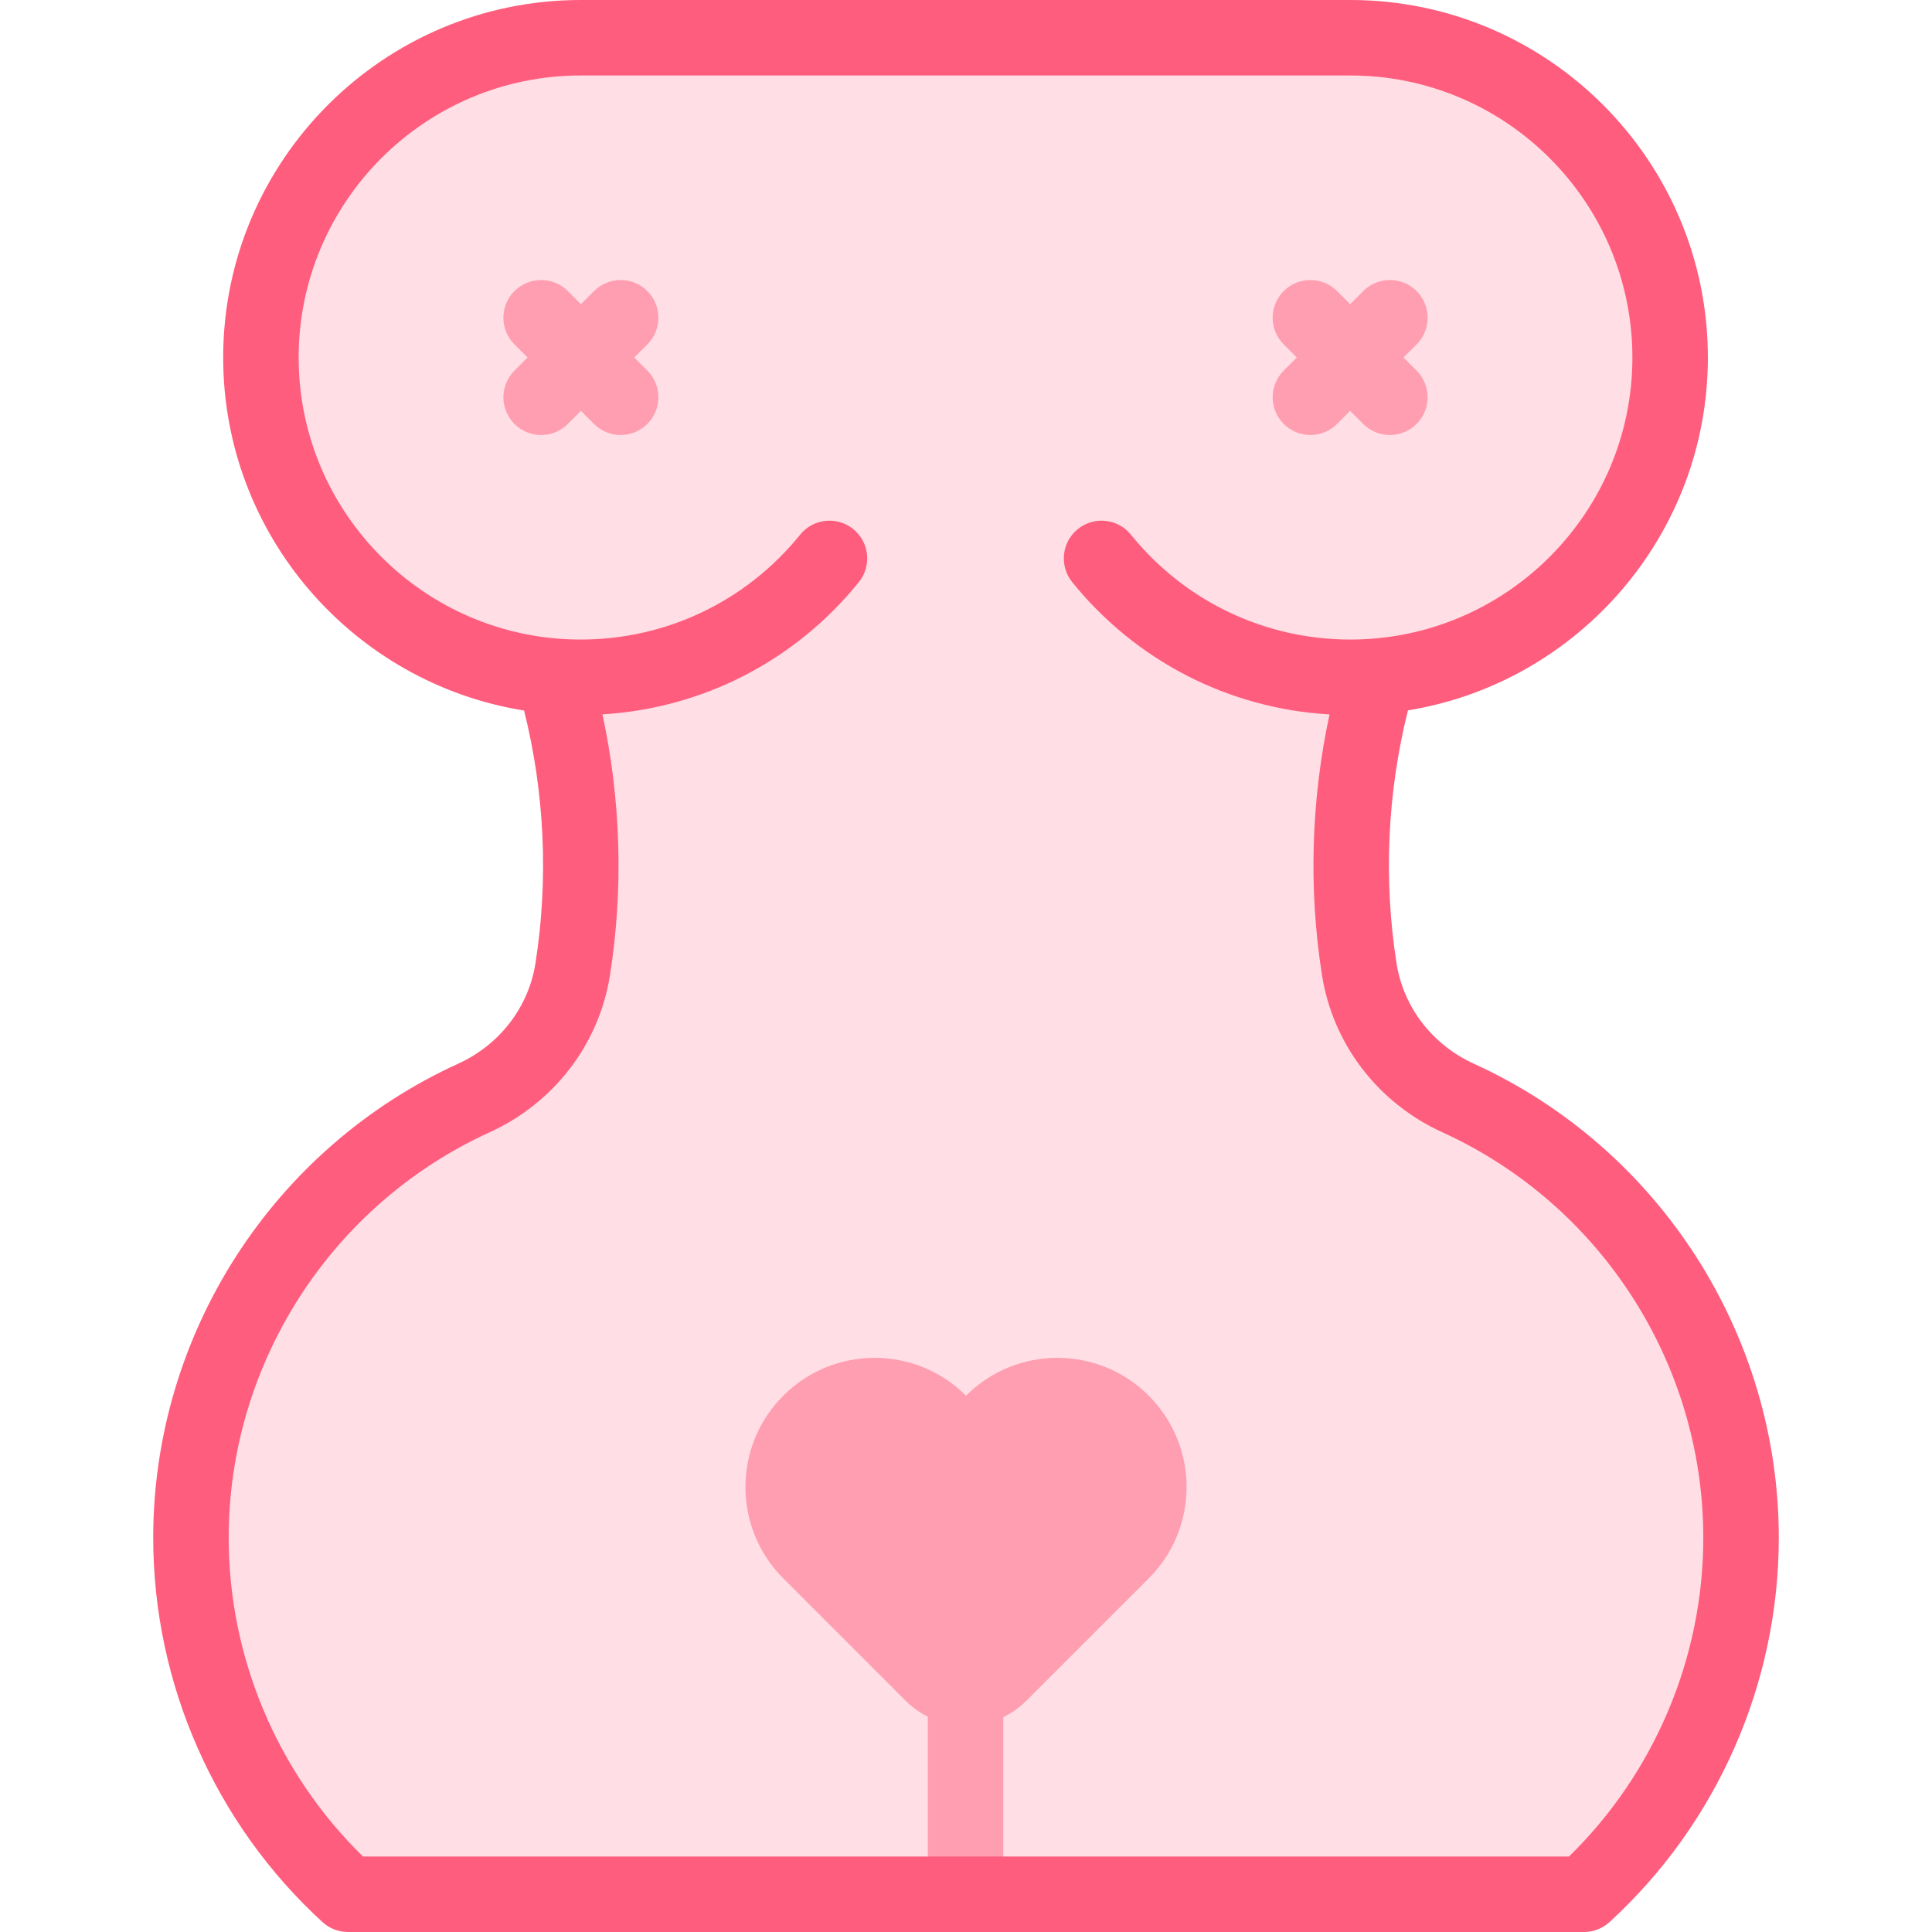
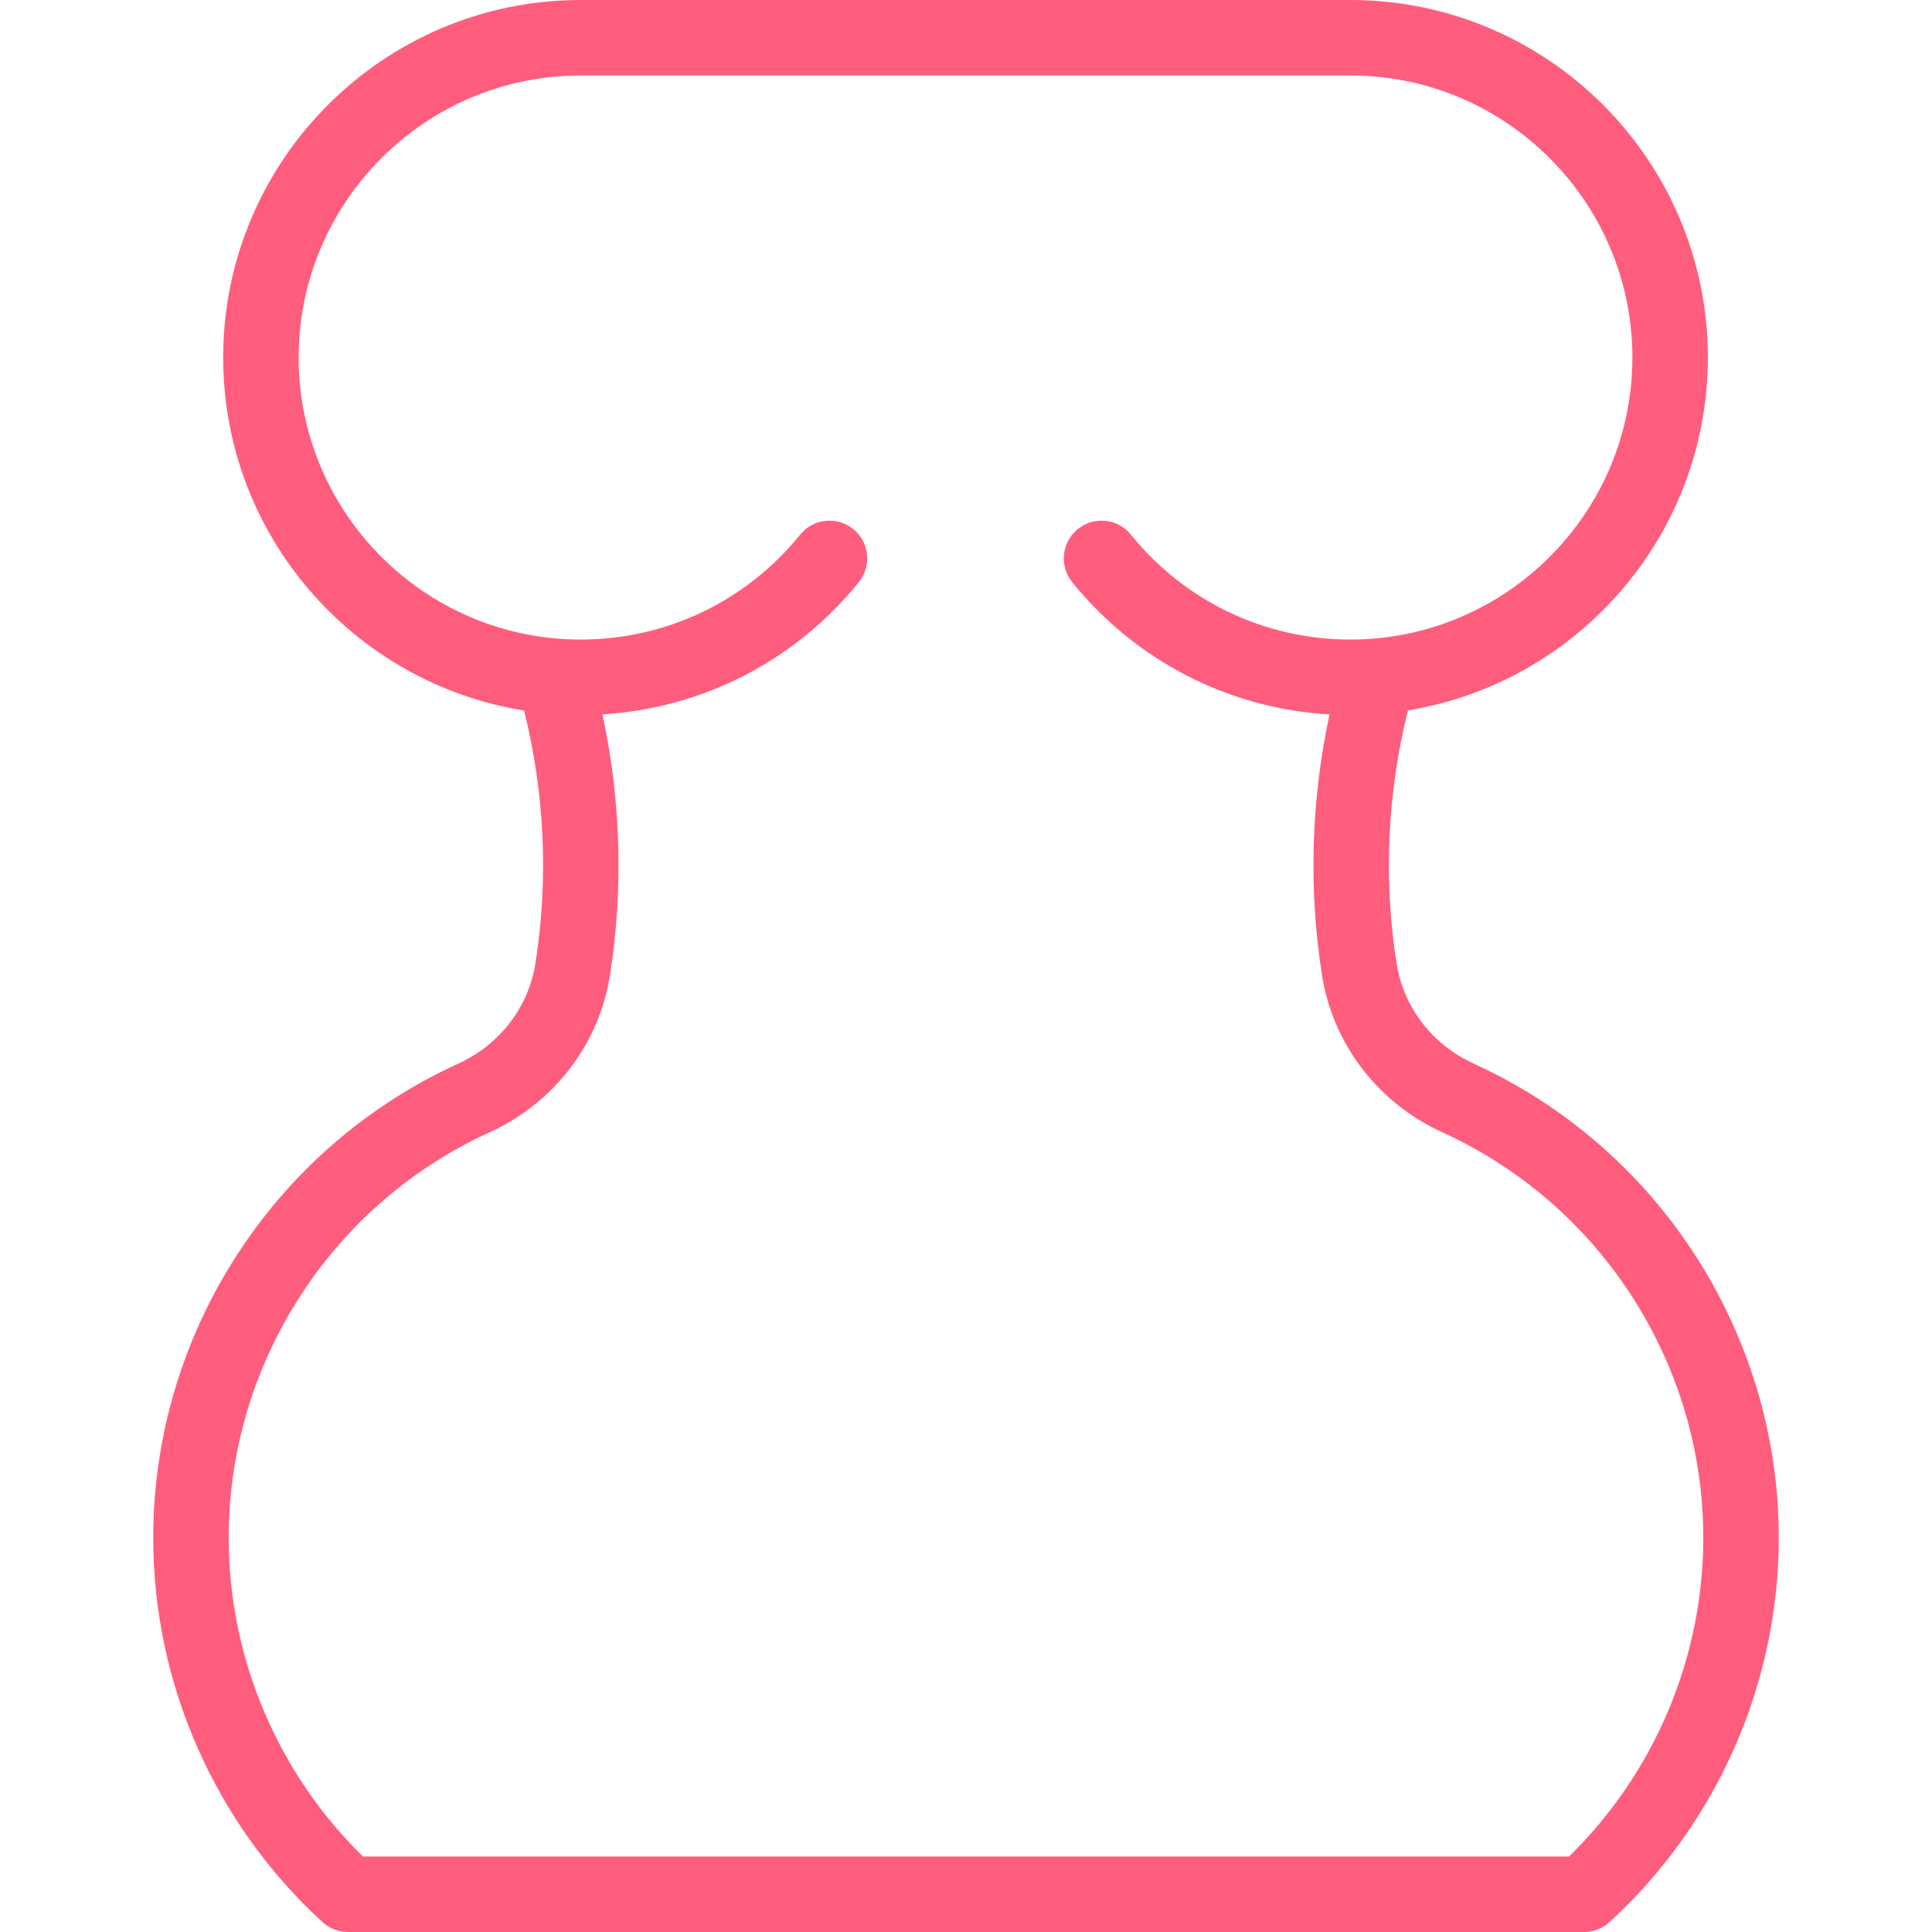
<svg xmlns="http://www.w3.org/2000/svg" id="Capa_1" enable-background="new 0 0 511.901 511.901" viewBox="0 0 511.901 511.901">
  <g>
-     <path d="m386.343 290.926c-13.9-6.337-23.816-19.042-26.193-34.132-4.053-25.734-2.419-52.189 4.901-77.341l-.043-.327c43.412-3.665 77.51-40.039 77.51-84.399 0-46.793-37.933-84.726-84.726-84.726h-203.933c-46.793 0-84.726 37.933-84.726 84.726 0 44.444 34.227 80.87 77.756 84.417l-.039.309c7.321 25.152 8.954 51.607 4.901 77.341-2.377 15.09-12.292 27.795-26.193 34.132-44.223 20.16-74.963 64.755-74.963 116.529 0 37.395 16.036 71.044 41.605 94.447h327.5c25.57-23.403 41.605-57.052 41.605-94.447.001-51.775-30.739-96.369-74.962-116.529z" fill="#ffdfe5" />
-     <path d="m304.368 369.795c-13.37-13.37-35.046-13.37-48.416 0-13.37-13.37-35.046-13.37-48.416 0-13.37 13.37-13.37 35.046 0 48.416l32.423 32.423c1.764 1.764 3.752 3.159 5.866 4.218v47.049c0 5.523 4.478 10 10 10s10-4.477 10-10v-46.931c2.208-1.072 4.286-2.502 6.12-4.336l32.423-32.423c13.37-13.37 13.37-35.046 0-48.416z" fill="#ff9eb1" />
    <g fill="#ff9eb1">
-       <path d="m171.524 77.121c-3.904-3.905-10.234-3.905-14.143 0l-3.464 3.464-3.464-3.464c-3.906-3.905-10.236-3.905-14.143 0-3.905 3.905-3.905 10.237 0 14.142l3.464 3.464-3.464 3.464c-3.905 3.905-3.905 10.237 0 14.142 1.953 1.953 4.512 2.929 7.071 2.929s5.118-.977 7.071-2.929l3.464-3.464 3.464 3.464c1.953 1.953 4.512 2.929 7.071 2.929s5.118-.977 7.071-2.929c3.905-3.905 3.905-10.237 0-14.142l-3.464-3.464 3.464-3.464c3.907-3.906 3.907-10.237.002-14.142z" />
-       <path d="m371.877 94.726 3.464-3.464c3.905-3.905 3.905-10.237 0-14.142-3.904-3.905-10.234-3.905-14.143 0l-3.464 3.464-3.464-3.464c-3.906-3.905-10.236-3.905-14.143 0-3.905 3.905-3.905 10.237 0 14.142l3.464 3.464-3.464 3.464c-3.905 3.905-3.905 10.237 0 14.142 1.953 1.953 4.512 2.929 7.071 2.929s5.118-.977 7.071-2.929l3.464-3.464 3.464 3.464c1.953 1.953 4.512 2.929 7.071 2.929s5.118-.977 7.071-2.929c3.905-3.905 3.905-10.237 0-14.142z" />
-     </g>
+       </g>
    <path d="m390.492 281.827c-10.979-5.005-18.63-14.945-20.464-26.589-3.496-22.201-2.435-45.238 3.024-67.02 45.001-7.32 79.466-46.453 79.466-93.491 0-52.233-42.494-94.727-94.726-94.727h-203.933c-52.231 0-94.726 42.494-94.726 94.727 0 47.129 34.598 86.324 79.727 93.534 5.449 21.77 6.507 44.791 3.013 66.977-1.834 11.644-9.484 21.583-20.464 26.589-49.093 22.381-80.814 71.693-80.814 125.627 0 38.621 16.349 75.734 44.854 101.824 1.844 1.687 4.253 2.623 6.752 2.623h327.499c2.499 0 4.908-.936 6.752-2.623 28.506-26.09 44.854-63.203 44.854-101.824 0-53.934-31.722-103.246-80.814-125.627zm25.23 210.074h-319.543c-22.66-22.138-35.584-52.697-35.584-84.447 0-46.121 27.128-88.29 69.111-107.429 17.107-7.799 29.041-23.378 31.923-41.676 3.597-22.838 2.879-46.467-2.003-69.074 26.549-1.595 51.057-14.16 67.932-35.034 3.473-4.295 2.806-10.591-1.489-14.063-4.294-3.472-10.592-2.805-14.063 1.49-14.275 17.658-35.469 27.785-58.146 27.785-41.204 0-74.726-33.522-74.726-74.726s33.521-74.727 74.725-74.727h203.934c41.204 0 74.726 33.522 74.726 74.727s-33.521 74.726-74.726 74.726c-22.678 0-43.871-10.127-58.146-27.785-3.472-4.296-9.769-4.961-14.063-1.49s-4.962 9.768-1.489 14.063c16.927 20.939 41.535 33.52 68.178 35.052-4.879 22.602-5.596 46.225-2 69.057 2.882 18.297 14.815 33.876 31.923 41.675 41.983 19.14 69.111 61.308 69.111 107.429-.001 31.75-12.925 62.31-35.585 84.447z" fill="#ff5d7d" />
  </g>
</svg>